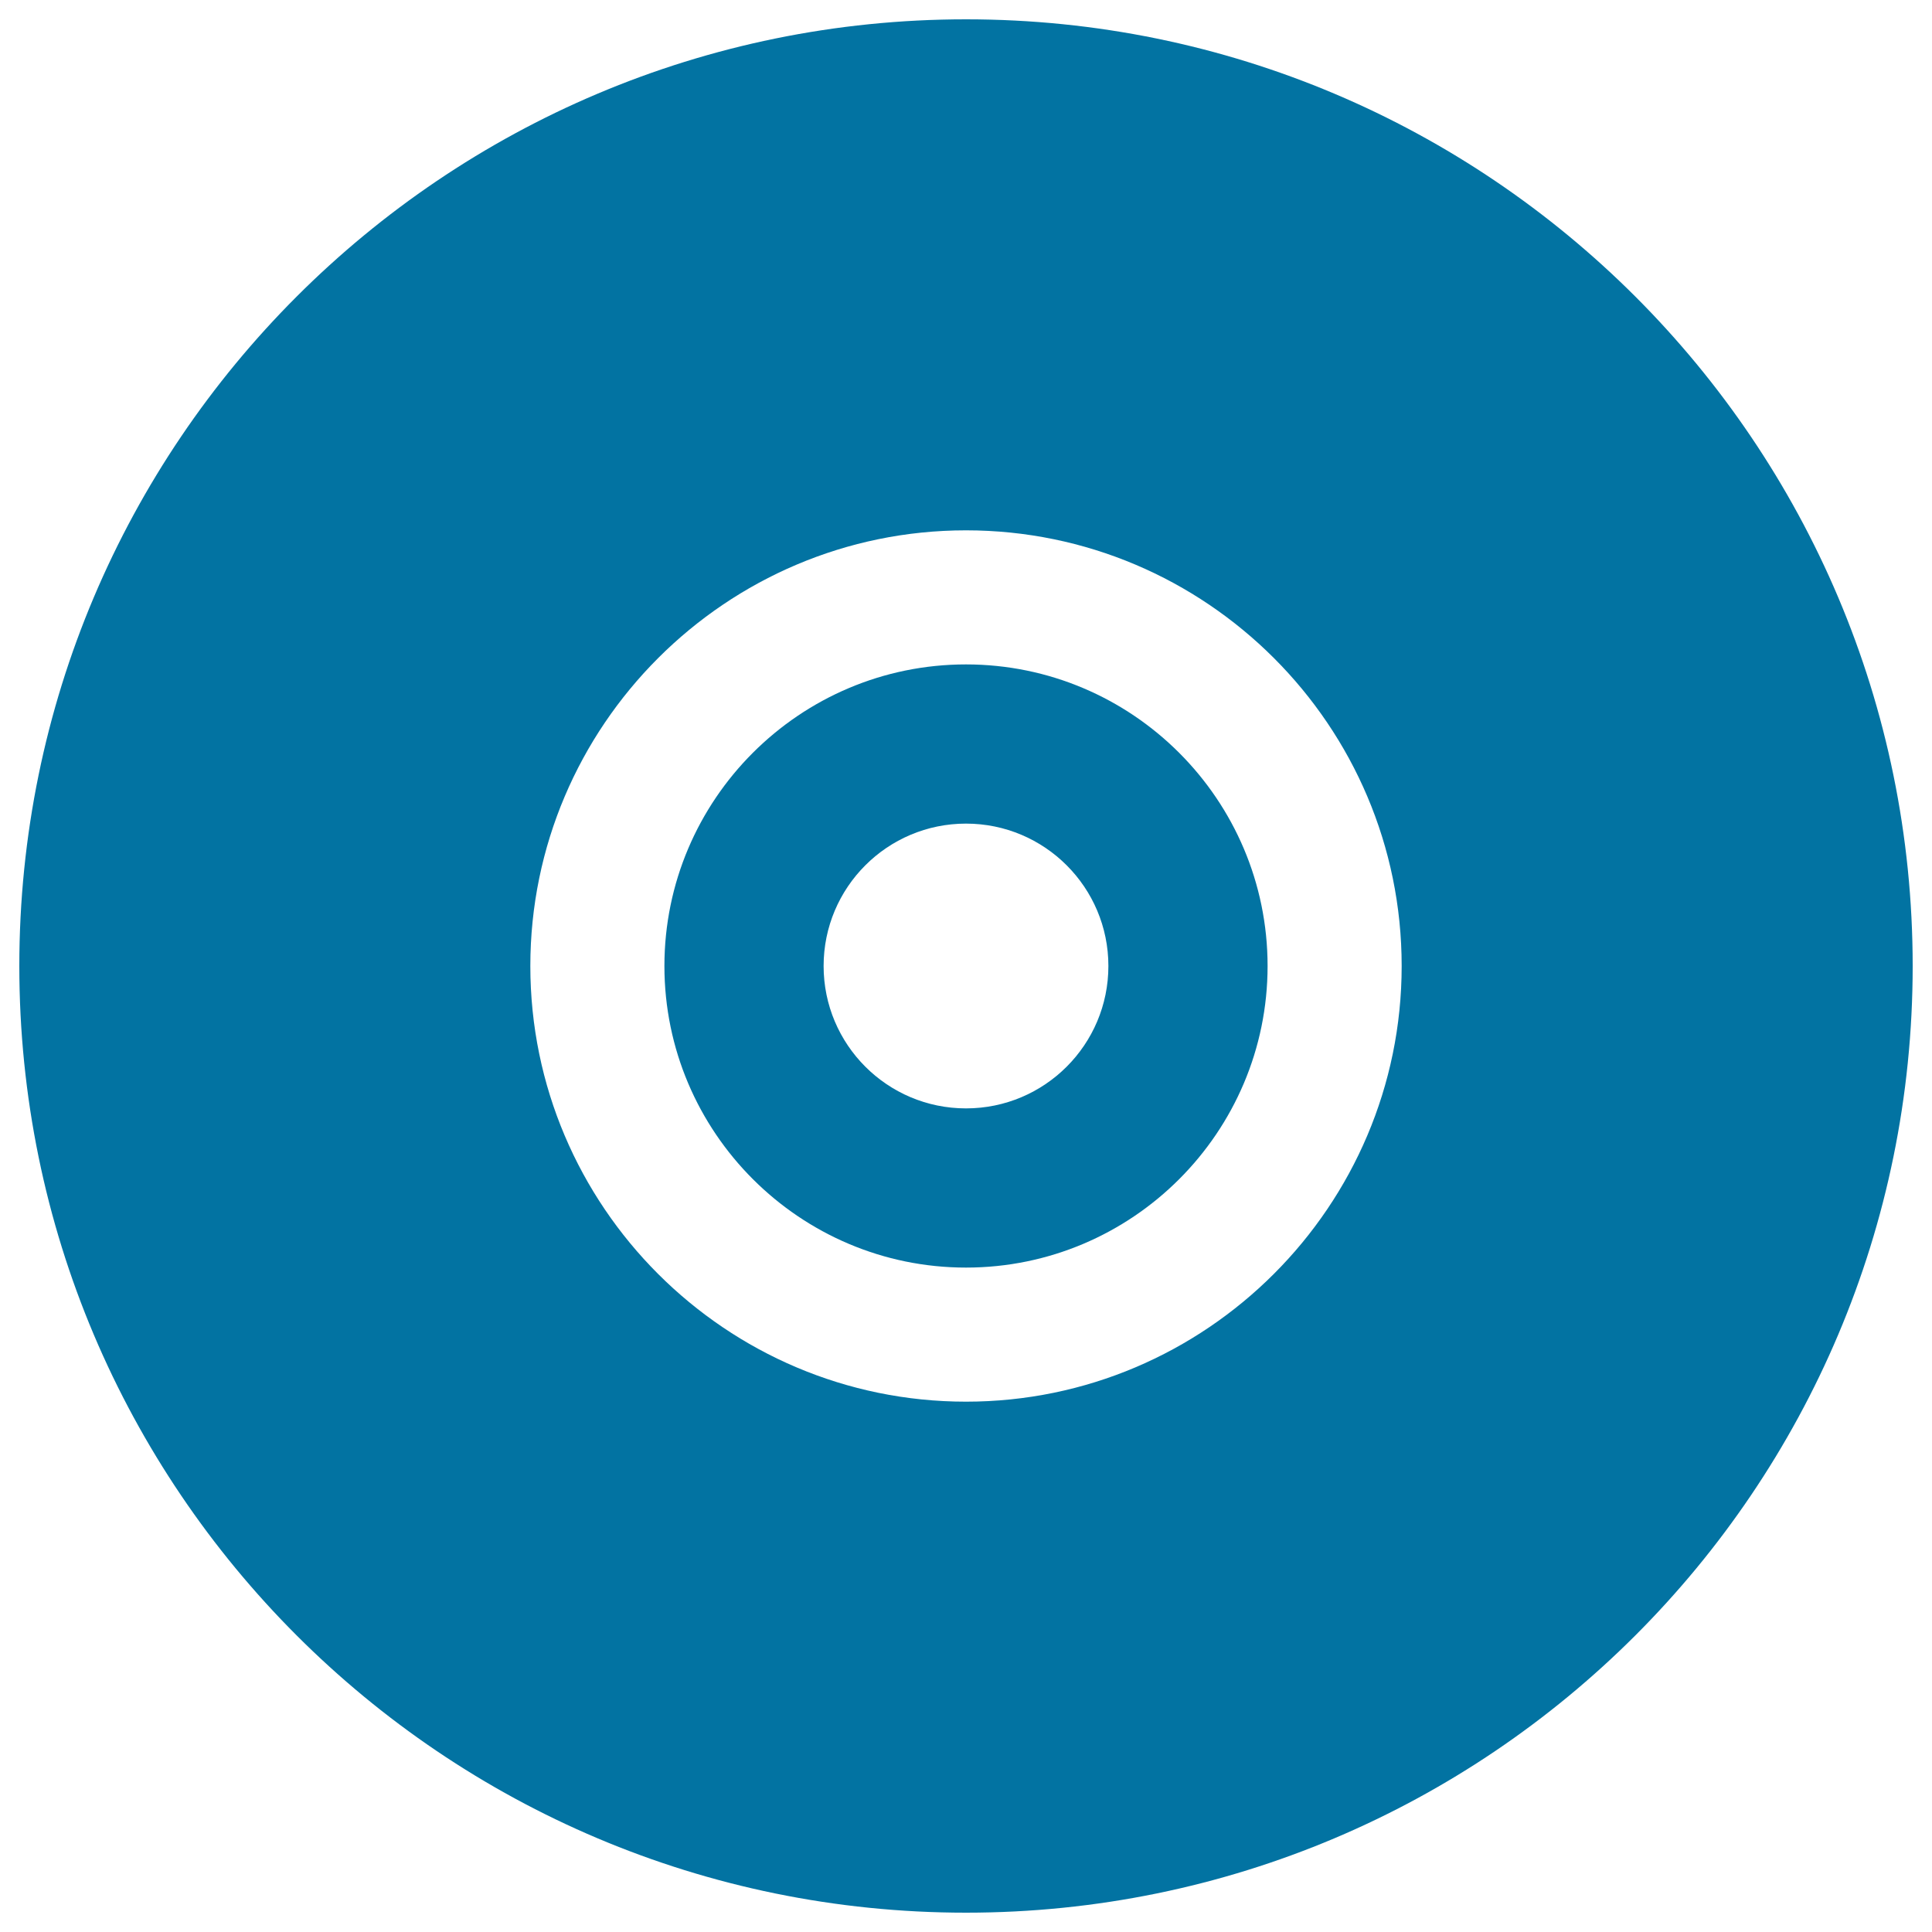
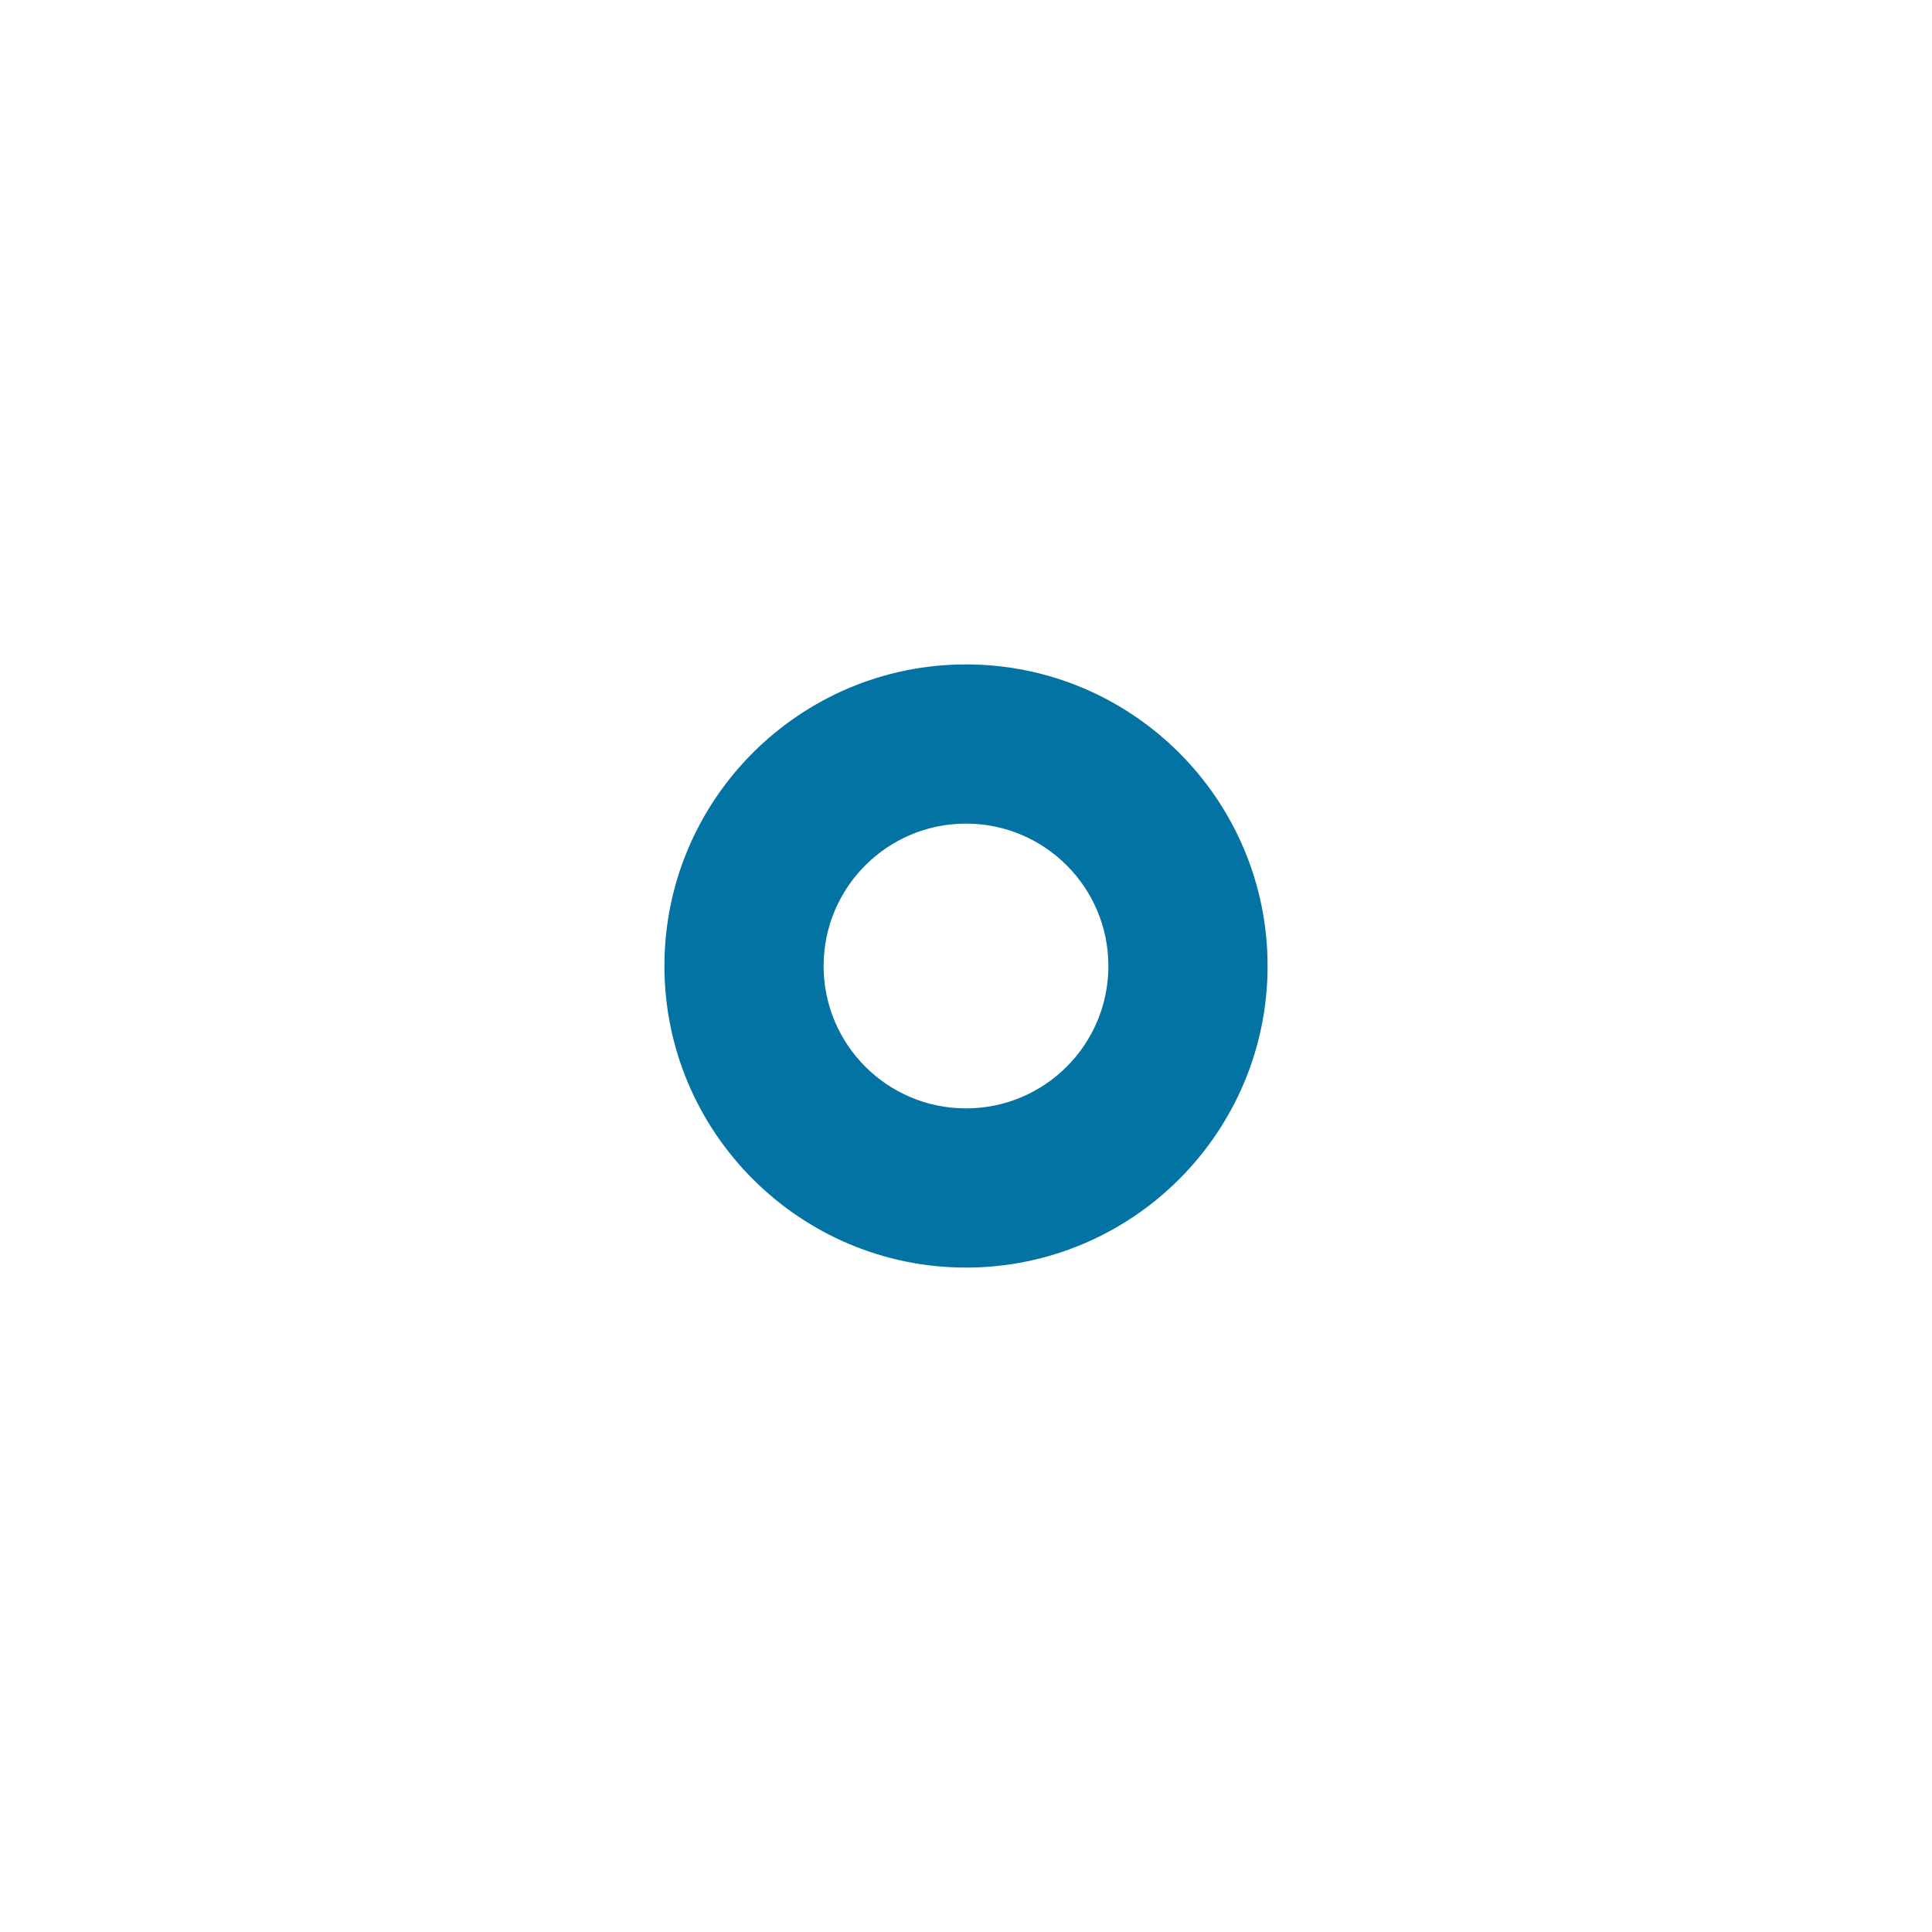
<svg xmlns="http://www.w3.org/2000/svg" viewBox="0 0 1000 1000" style="fill:#0273a2">
  <title>Music Cd SVG icon</title>
  <g>
    <g>
      <path d="M500,343.9c-86.1,0-156.1,70-156.1,156.1c0,86.1,70.1,156.1,156.1,156.1c86.1,0,156.1-70,156.1-156.1C656.1,413.9,586.1,343.9,500,343.9z M500,573.7c-40.7,0-73.7-33-73.7-73.7c0-40.7,33-73.7,73.7-73.7c40.7,0,73.7,33,73.7,73.7C573.7,540.7,540.7,573.7,500,573.7z" />
-       <path d="M500,10C229.4,10,10,229.4,10,500s219.4,490,490,490s490-219.4,490-490S770.6,10,500,10z M500,725.5c-124.3,0-225.5-101.1-225.5-225.5c0-124.3,101.2-225.5,225.5-225.5c124.3,0,225.5,101.1,225.5,225.5C725.5,624.3,624.3,725.5,500,725.5z" />
    </g>
  </g>
</svg>